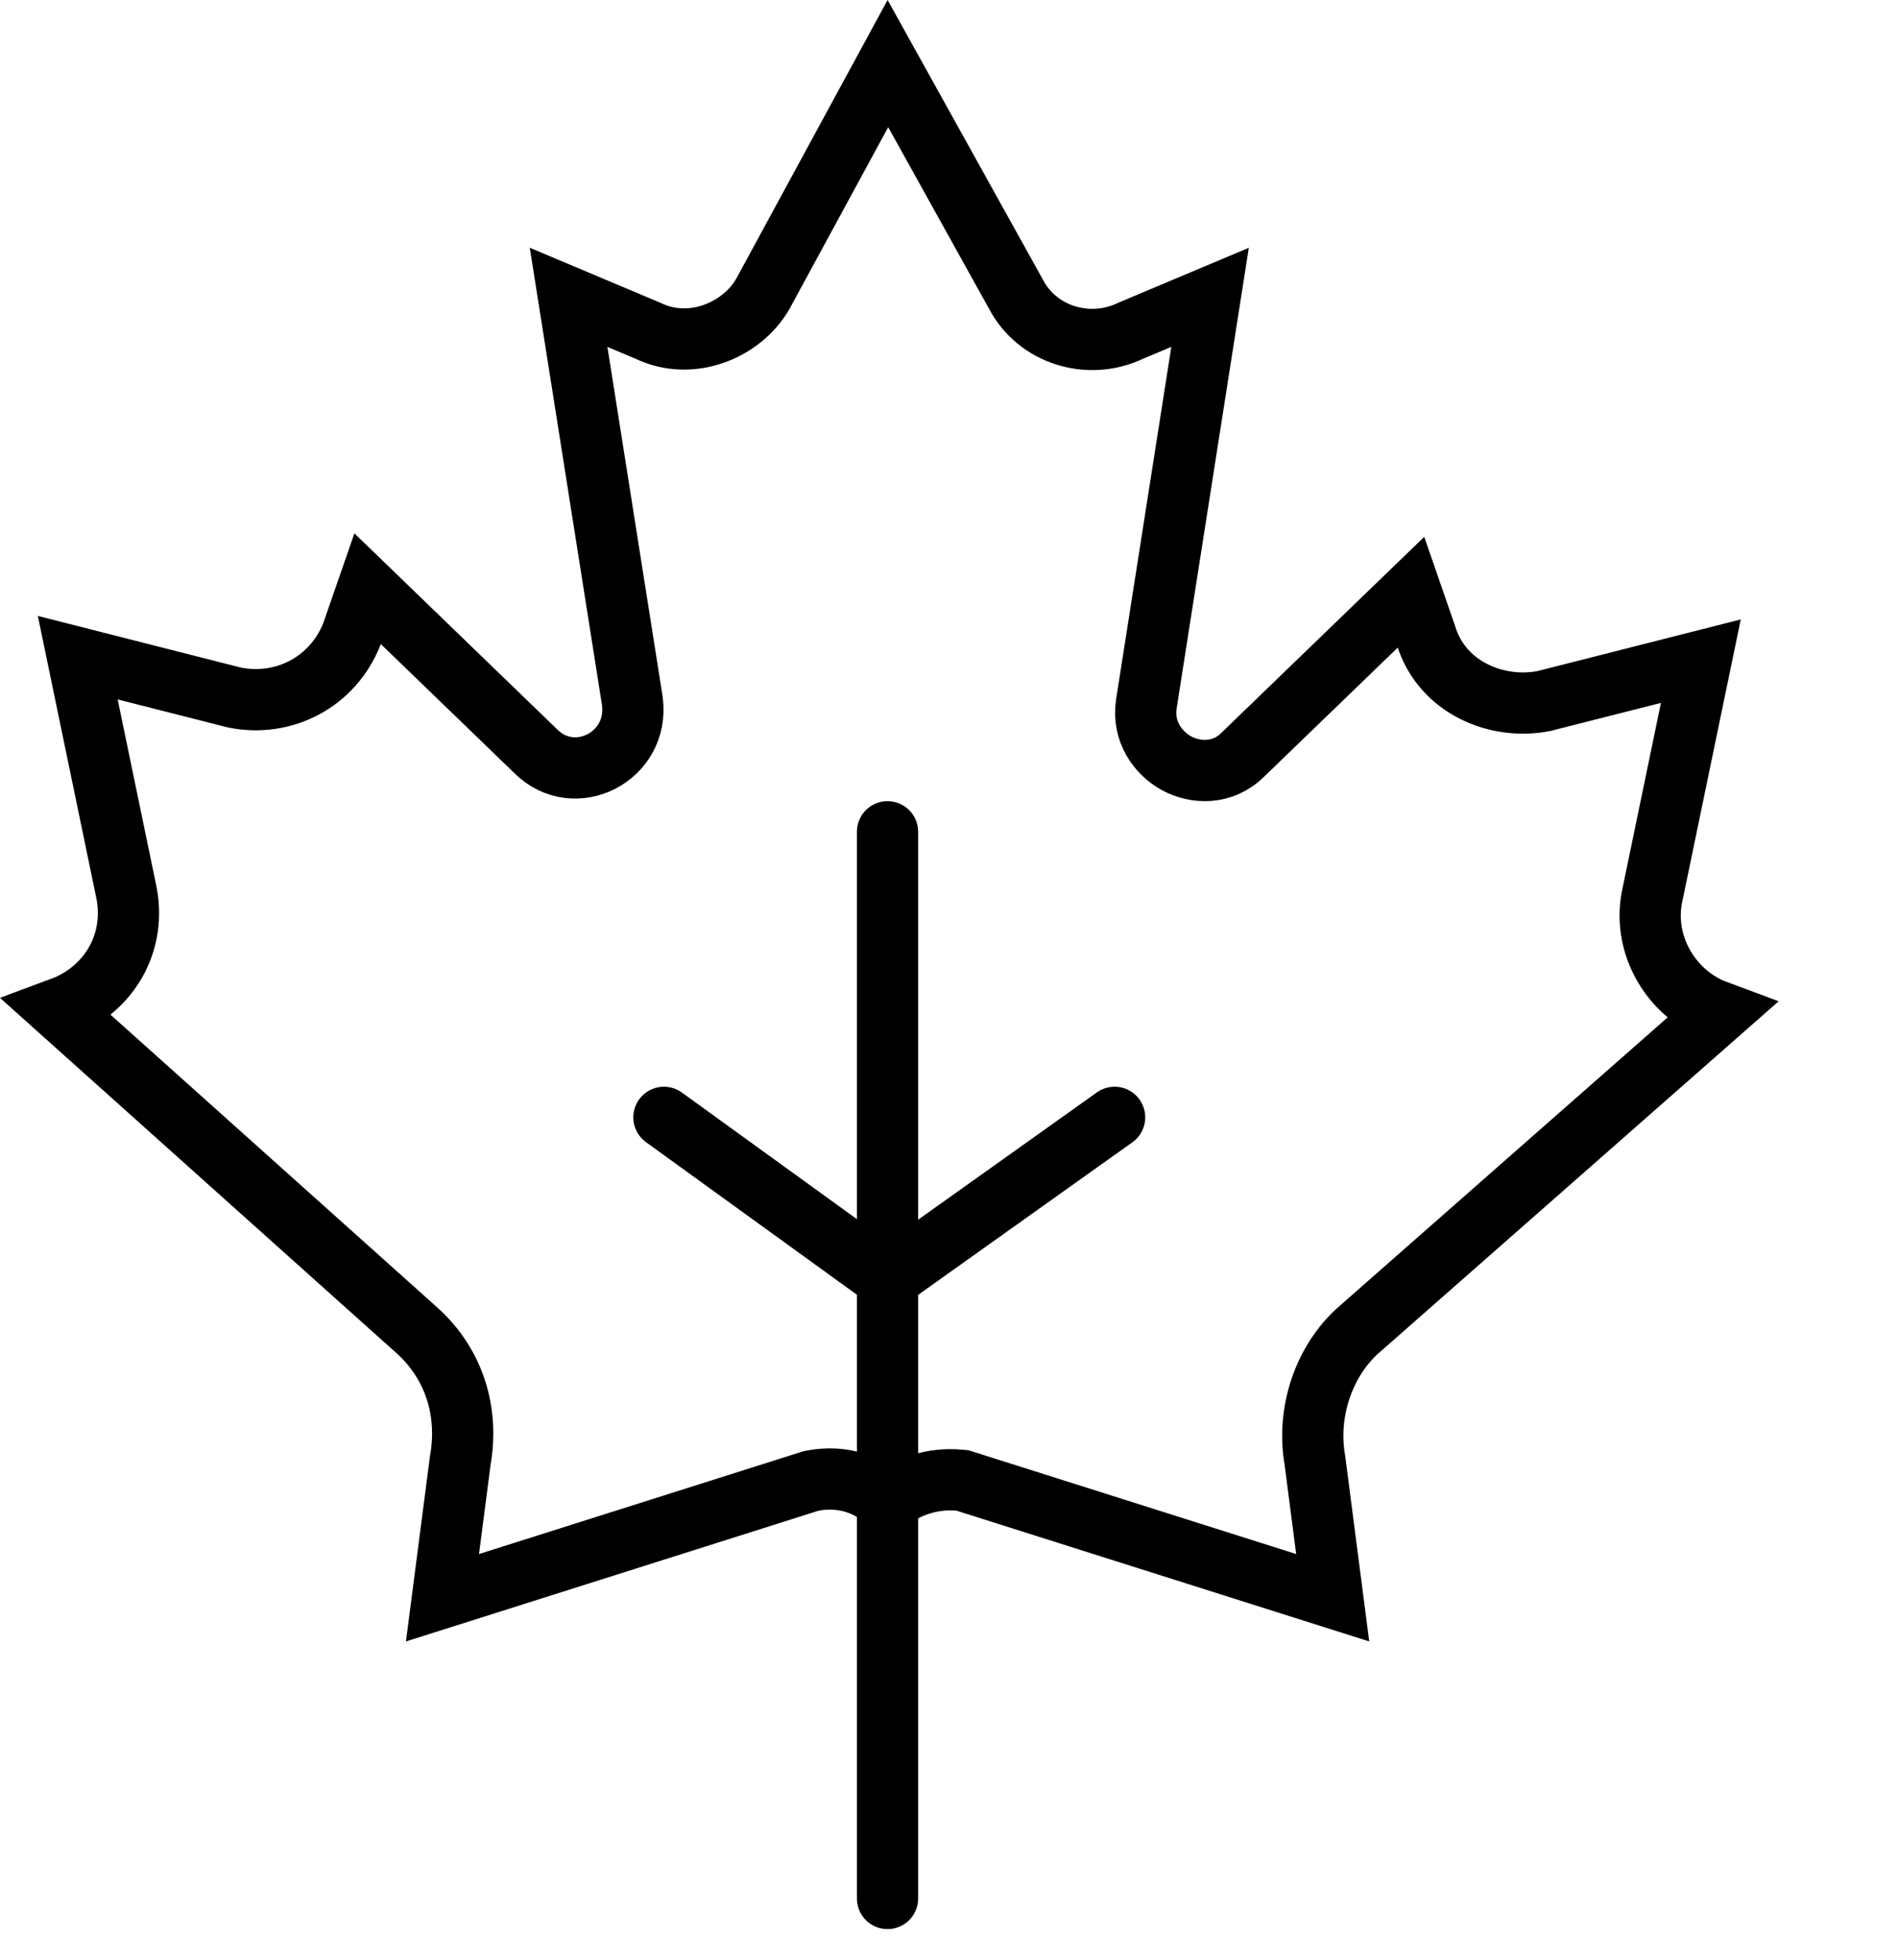
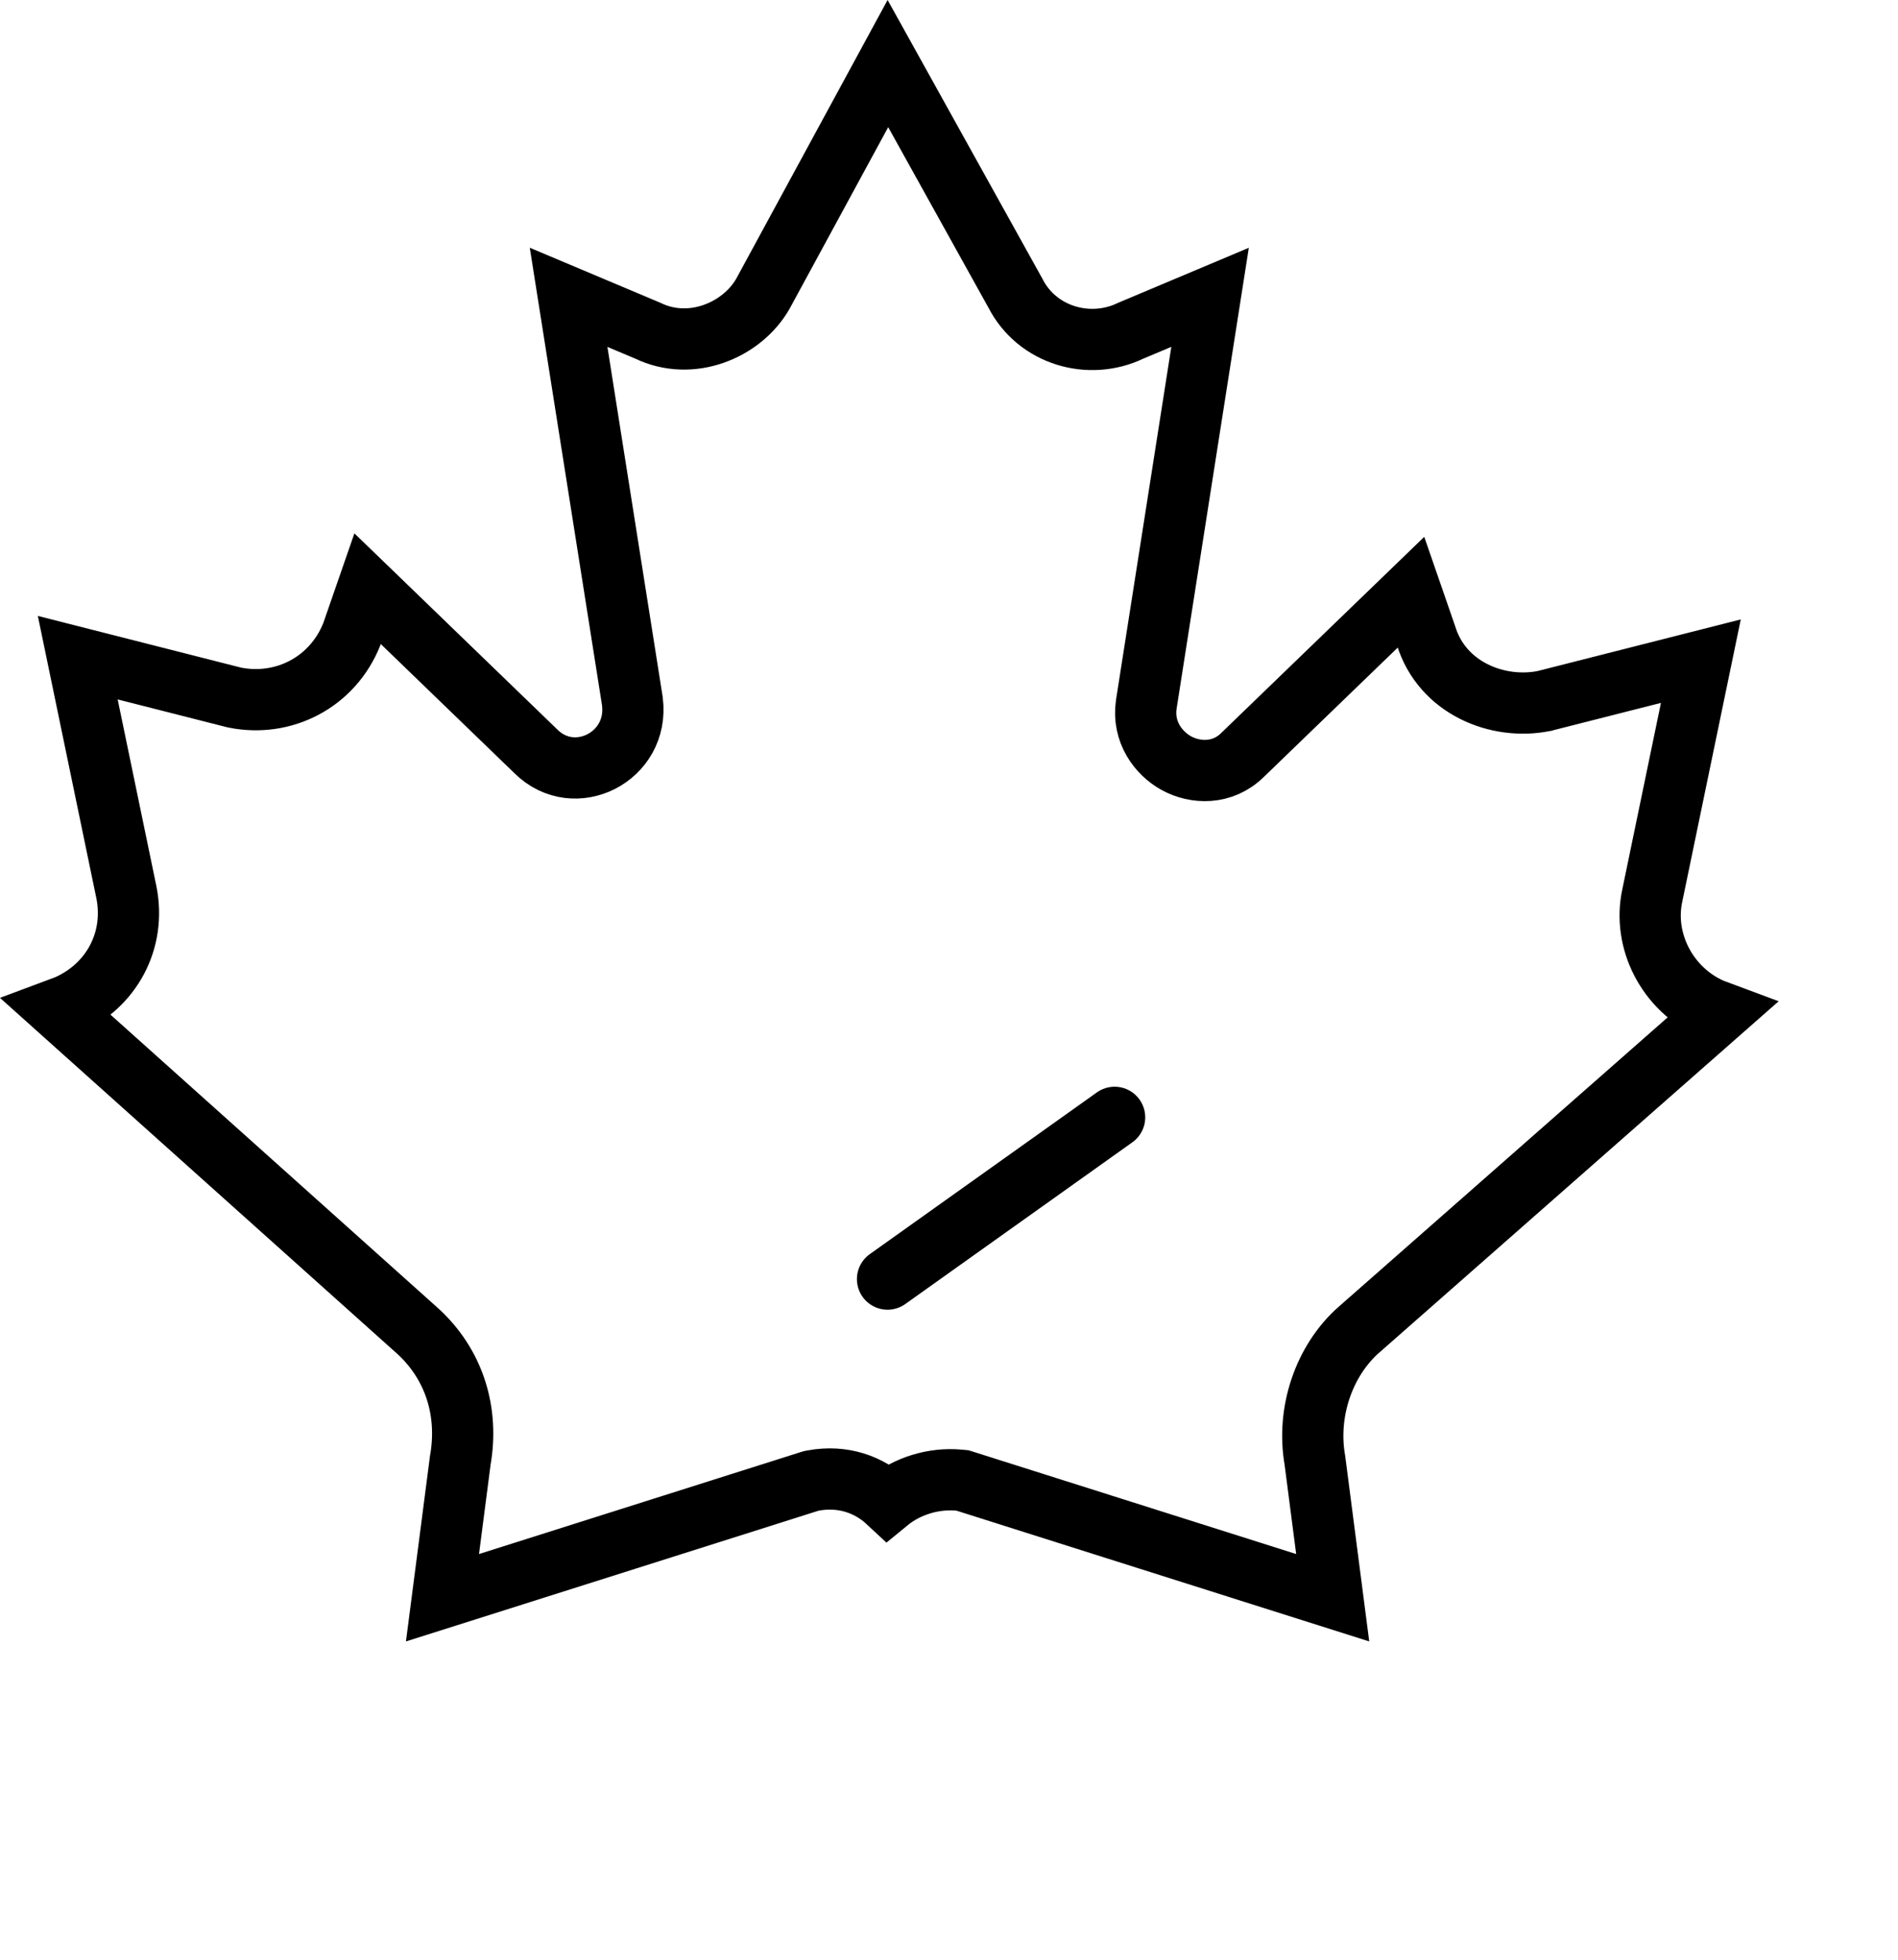
<svg xmlns="http://www.w3.org/2000/svg" width="31" height="32" viewBox="0 0 31 32" fill="none">
  <path d="M18.469 5.4L19.764 4.855L18.723 11.498L18.723 11.498L18.722 11.504C18.658 11.948 18.917 12.3 19.216 12.463C19.517 12.628 19.965 12.654 20.297 12.325L23.046 9.67L23.292 10.381C23.556 11.237 24.463 11.597 25.215 11.447L25.227 11.445L25.24 11.441L27.78 10.796L26.988 14.617C26.824 15.361 27.233 16.153 27.948 16.471L27.961 16.477L27.975 16.482L28.093 16.526L22.203 21.706C22.202 21.706 22.202 21.706 22.202 21.706C21.616 22.22 21.339 23.068 21.476 23.844L21.767 26.089L15.771 24.19L15.72 24.174L15.666 24.169C15.248 24.131 14.818 24.263 14.499 24.525C14.194 24.241 13.769 24.087 13.284 24.175L13.252 24.181L13.222 24.19L7.227 26.089L7.518 23.844C7.653 23.078 7.441 22.284 6.795 21.709C6.794 21.709 6.794 21.709 6.794 21.709L0.949 16.473L1.075 16.426L1.089 16.421L1.102 16.415C1.813 16.099 2.224 15.367 2.064 14.567L2.064 14.567L2.063 14.564L1.27 10.739L3.81 11.385L3.823 11.388L3.835 11.391C4.625 11.549 5.429 11.149 5.746 10.356L5.75 10.345L5.754 10.334L6.004 9.613L8.753 12.269C9.383 12.894 10.442 12.359 10.329 11.457L10.328 11.449L10.327 11.441L9.287 4.855L10.581 5.4C11.294 5.745 12.122 5.388 12.459 4.799L12.459 4.799L12.464 4.79L14.502 1.038L16.584 4.786C16.94 5.484 17.794 5.726 18.469 5.4Z" stroke="black" stroke-miterlimit="10" />
-   <path d="M14.496 31V13.582" stroke="black" stroke-miterlimit="10" stroke-linecap="round" stroke-linejoin="round" />
  <path d="M18.205 18.245L14.496 20.886" stroke="black" stroke-miterlimit="10" stroke-linecap="round" stroke-linejoin="round" />
-   <path d="M10.844 18.245L14.496 20.886" stroke="black" stroke-miterlimit="10" stroke-linecap="round" stroke-linejoin="round" />
</svg>